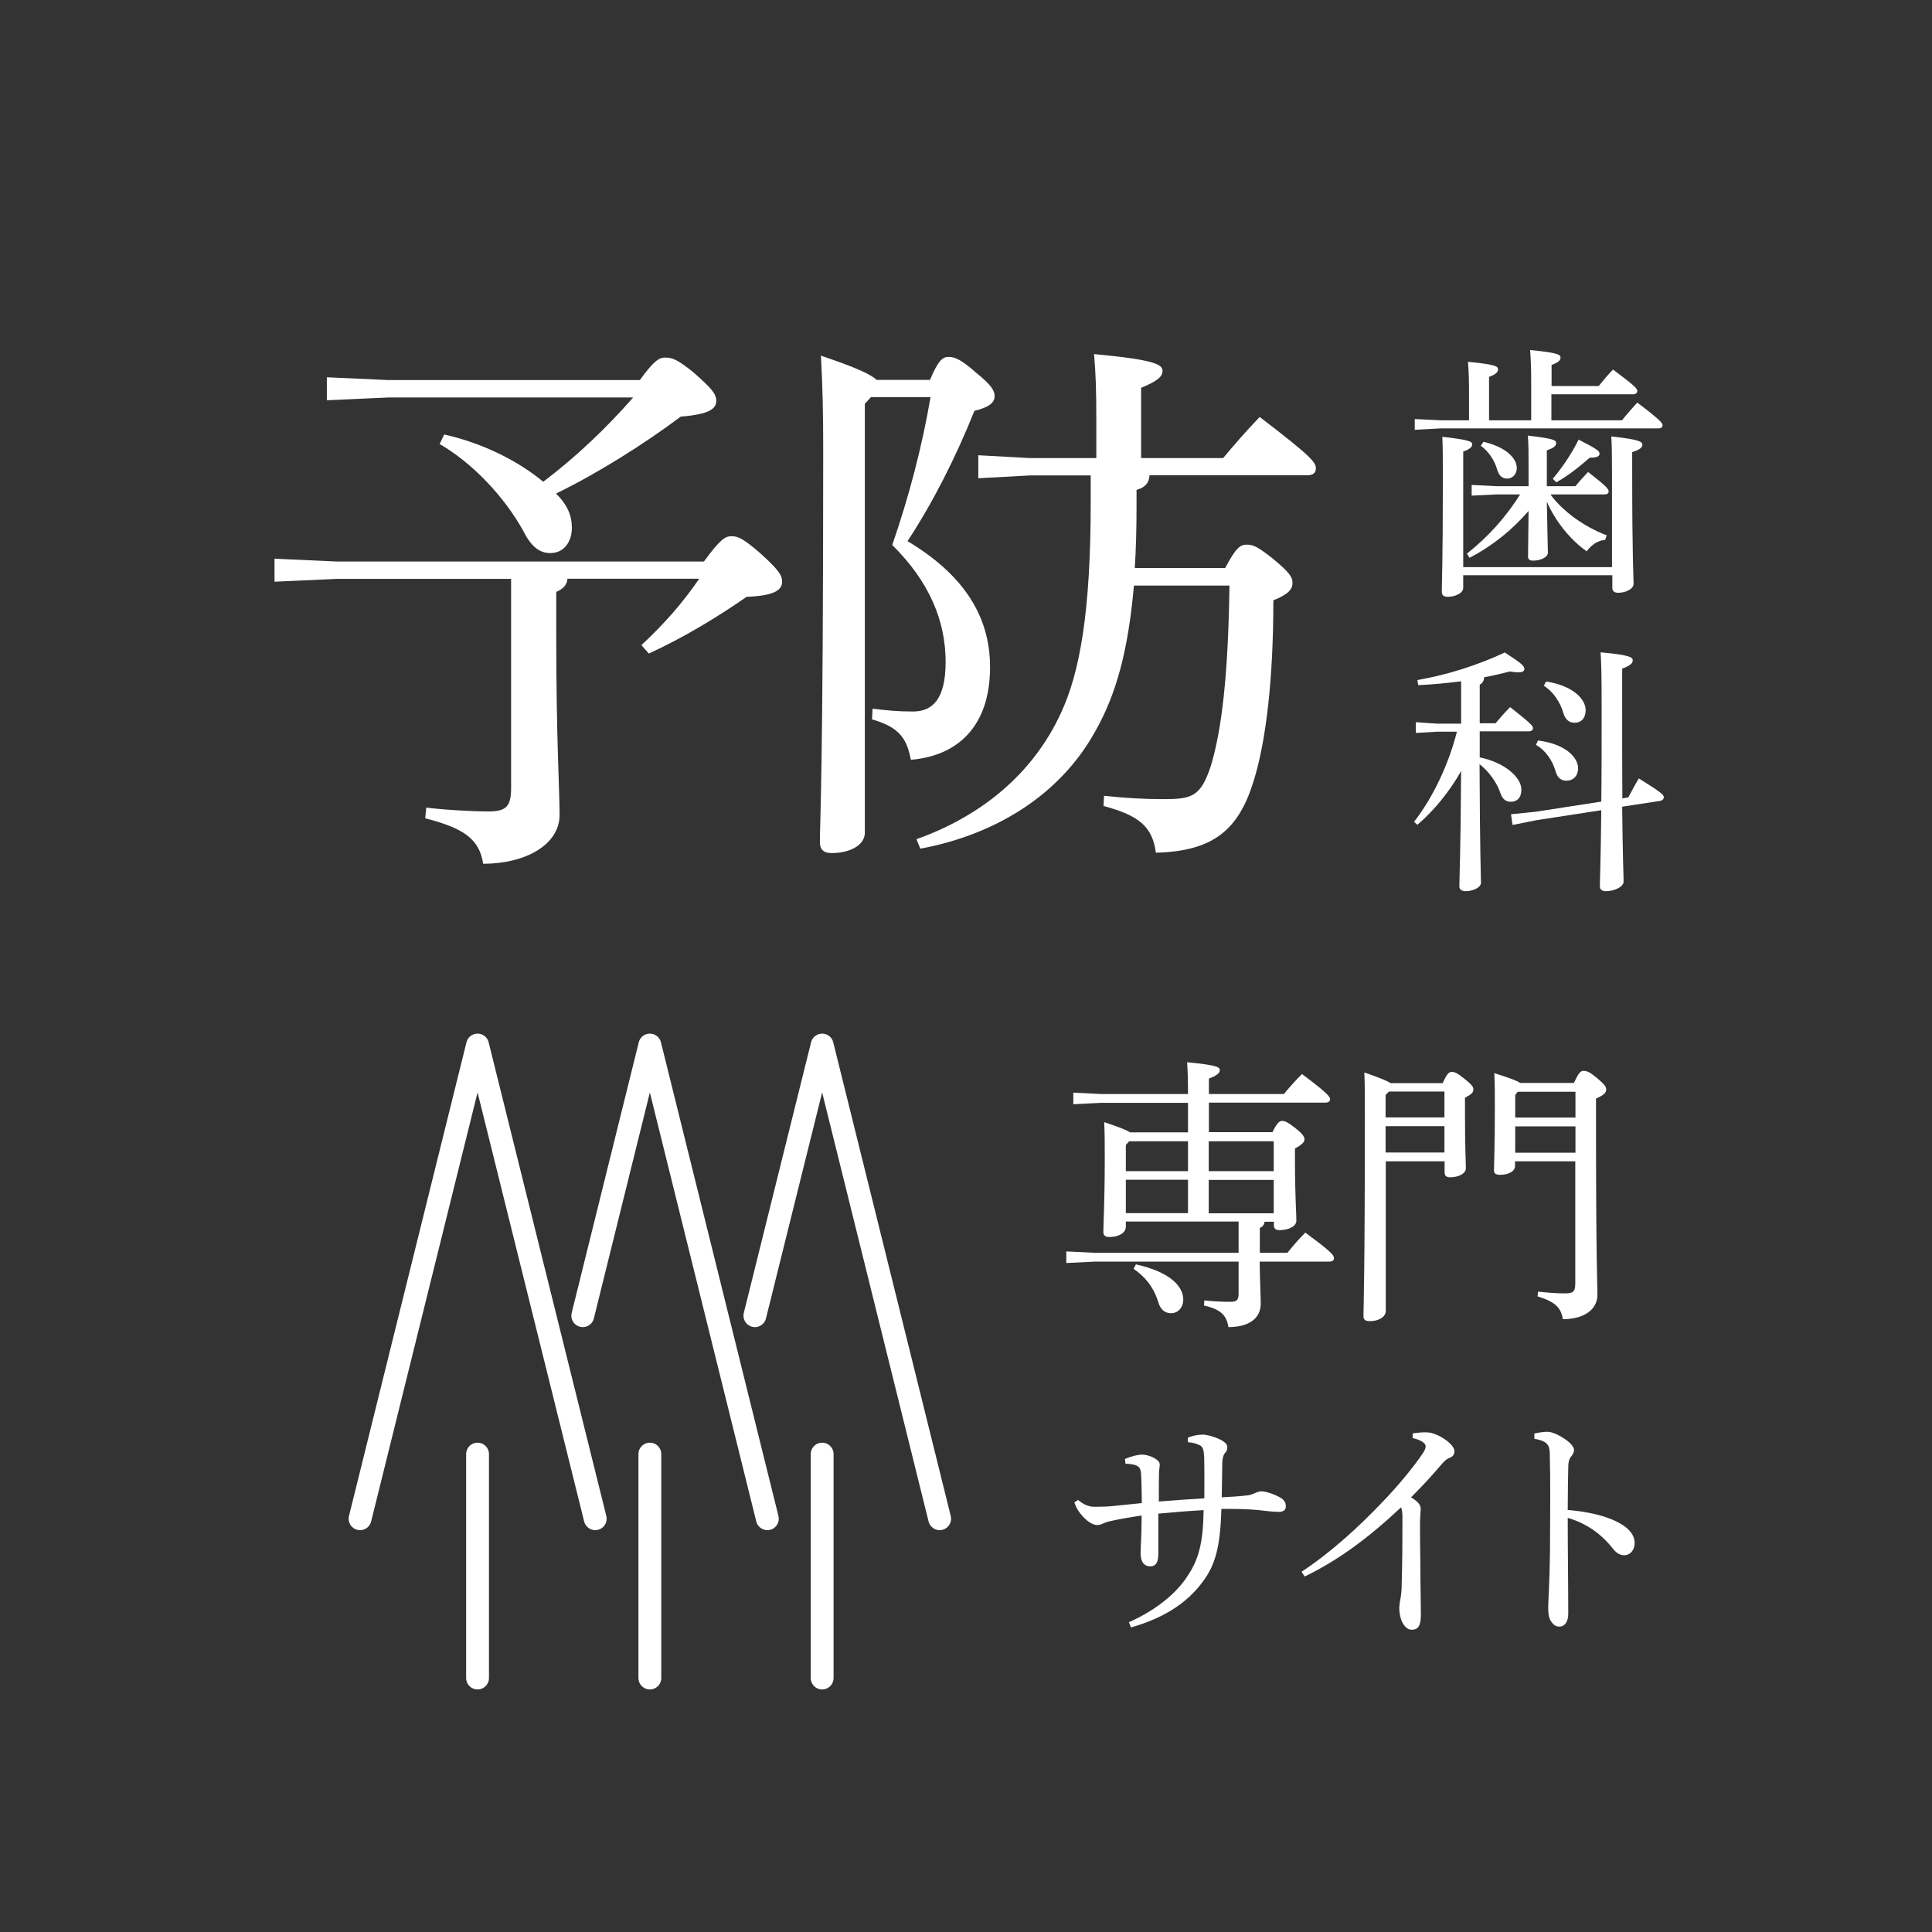
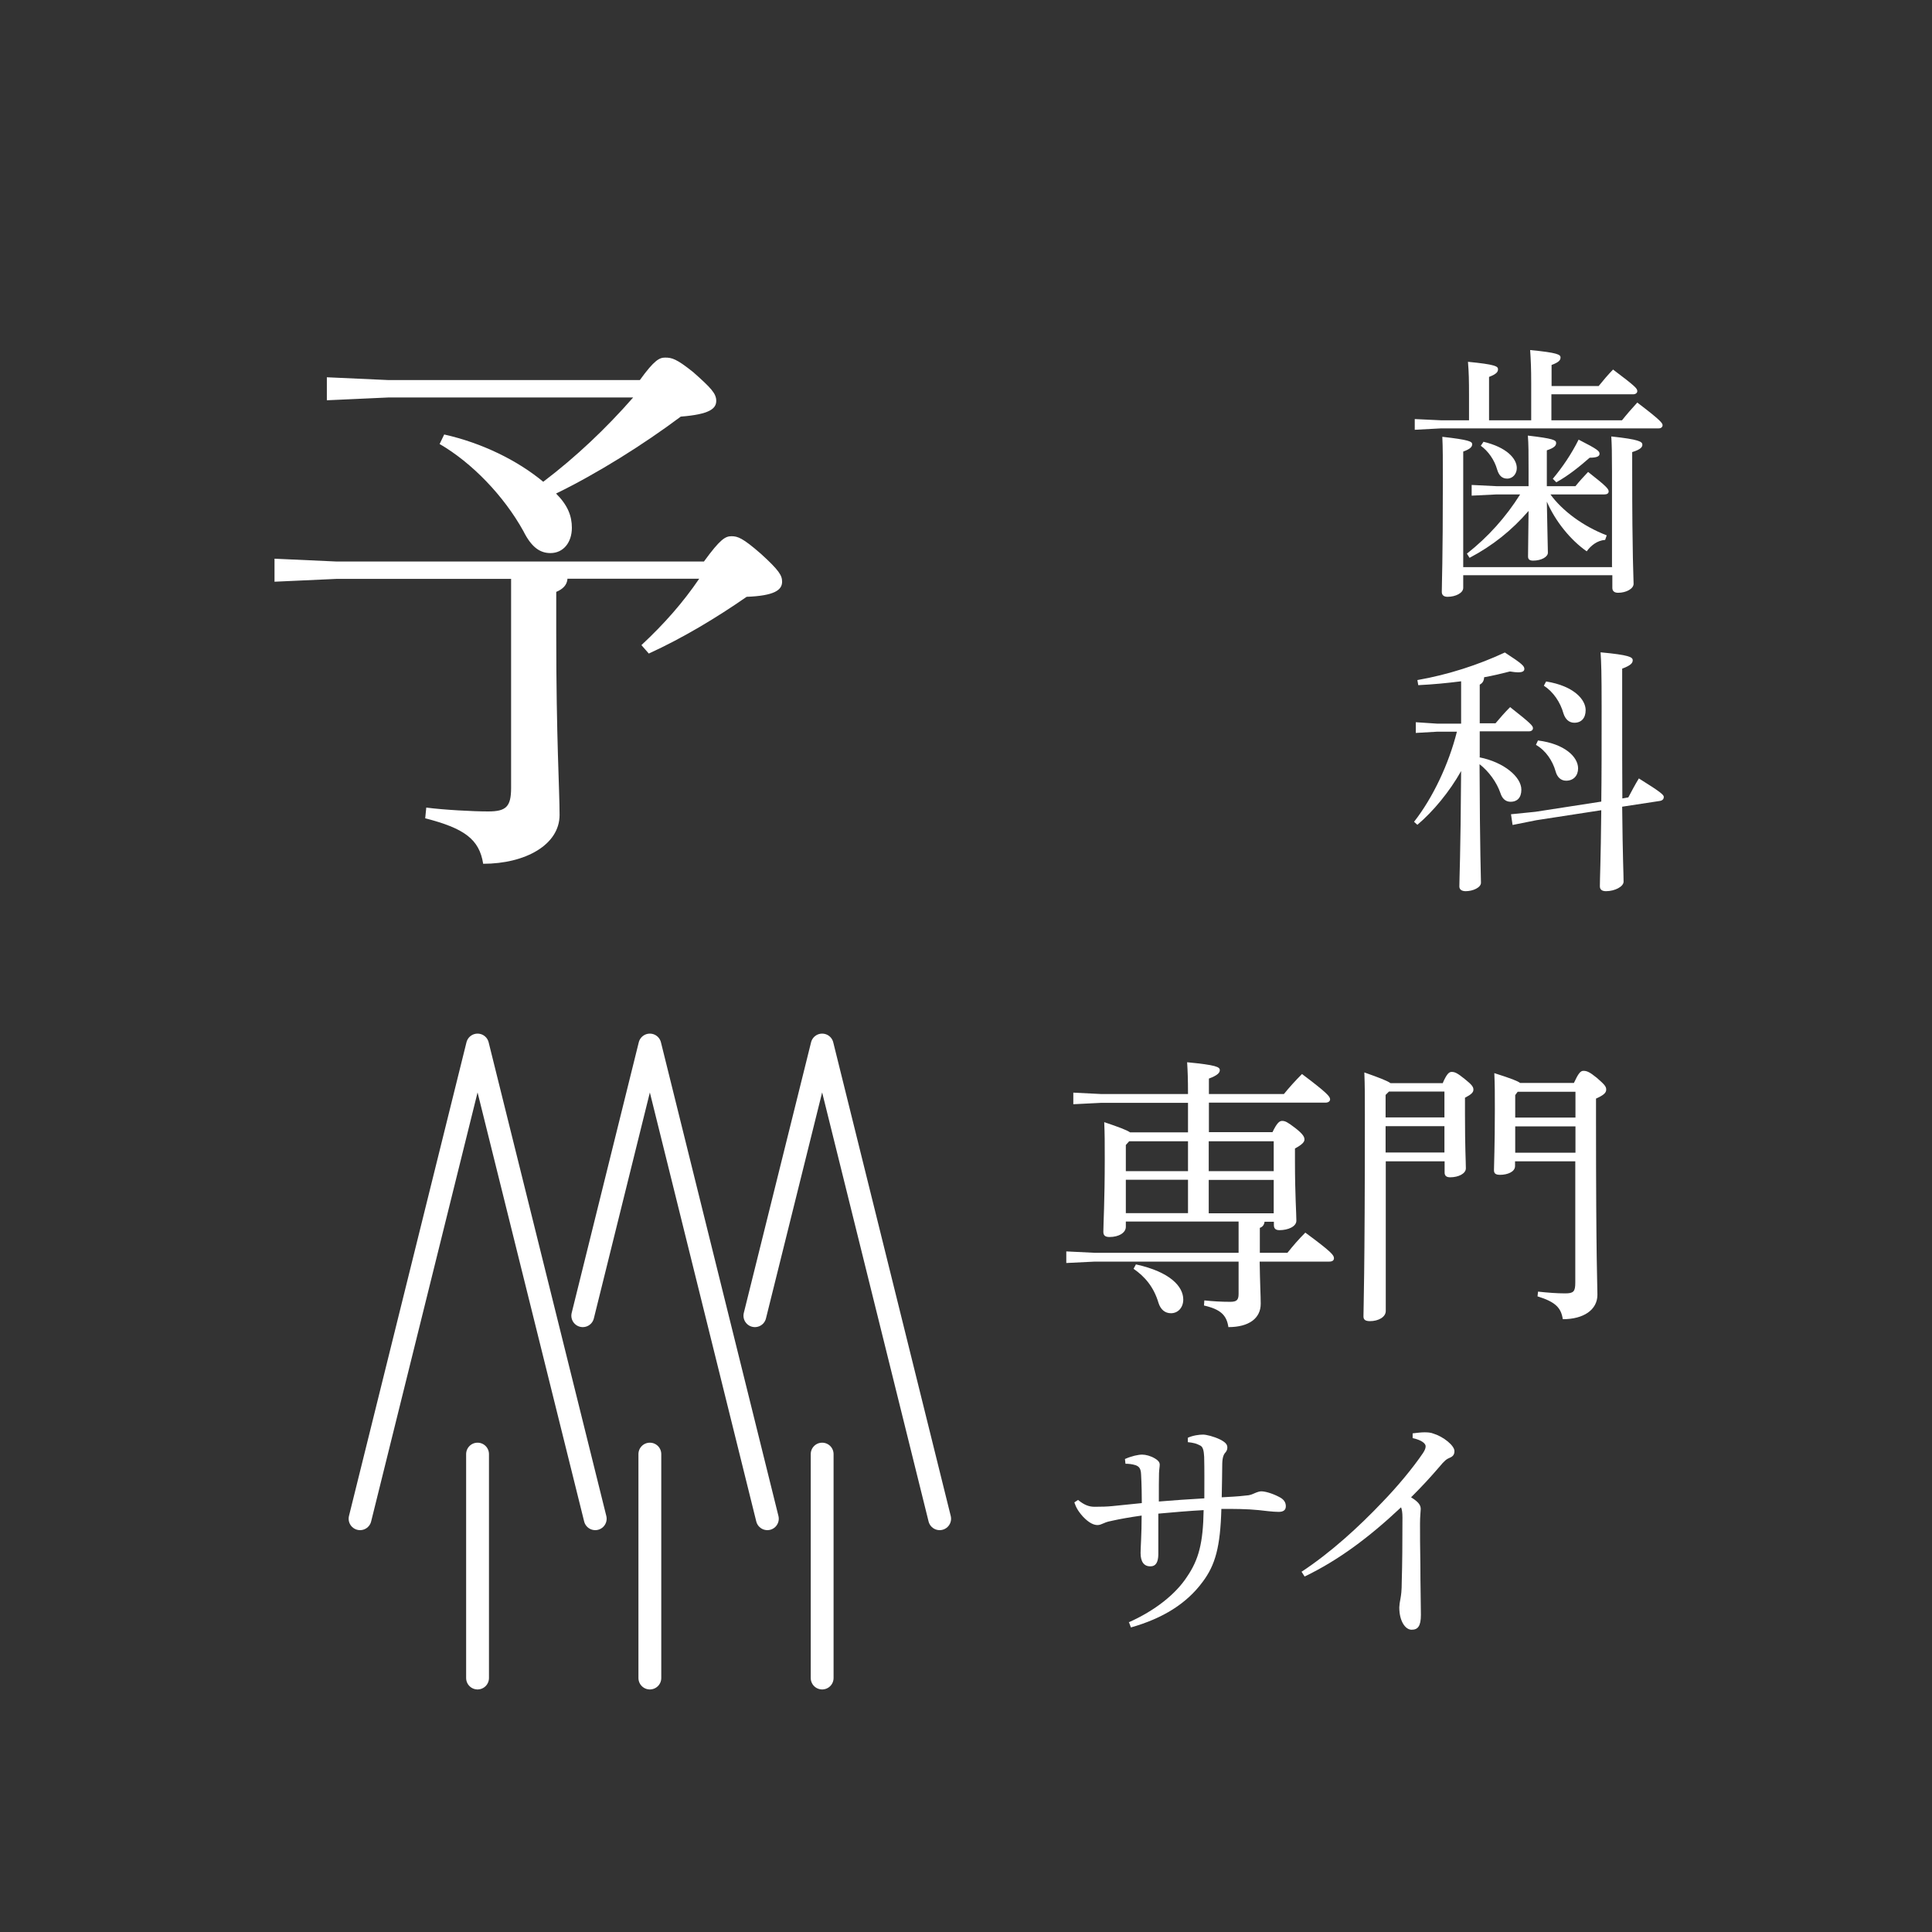
<svg xmlns="http://www.w3.org/2000/svg" id="_レイヤー_2" data-name="レイヤー 2" viewBox="0 0 110 110">
  <rect x="0" y="0" width="110" height="110" fill="#333333" stroke="none" />
  <defs>
    <style>
      .cls-1, .cls-2 {
        fill: none;
      }

      .cls-3 {
        fill: #fff;
      }

      .cls-2 {
        stroke: #fff;
        stroke-linecap: round;
        stroke-linejoin: round;
        stroke-width: 1.3px;
      }
    </style>
  </defs>
  <g id="contents">
    <path class="cls-1" d="m20,0h90v110H20c-11.04,0-20-8.96-20-20V20C0,8.96,8.96,0,20,0Z" />
    <g>
      <g>
        <path class="cls-3" d="m32.31,32.96c-.03.35-.26.58-.64.74v2.4c0,5.98.19,8.83.19,10.3,0,1.7-1.95,2.78-4.35,2.78-.22-1.41-1.09-2.02-3.3-2.59l.06-.61c.99.13,2.66.22,3.52.22,1.02,0,1.31-.26,1.31-1.34v-11.9h-9.95l-3.52.16v-1.31l3.52.16h20.93c.93-1.28,1.22-1.44,1.57-1.44s.64.1,1.66.99c1.06.96,1.22,1.25,1.22,1.6,0,.48-.45.8-2.02.86-1.7,1.18-3.62,2.34-5.57,3.23l-.42-.48c1.31-1.22,2.37-2.43,3.29-3.78h-7.52Zm-7.01-8.22c2.14.48,4.16,1.47,5.63,2.69,1.86-1.41,3.58-3.04,5.12-4.8h-13.92l-3.52.16v-1.31l3.52.16h14.3c.83-1.15,1.12-1.28,1.44-1.28.38,0,.64.06,1.6.83,1.02.9,1.31,1.22,1.31,1.63,0,.45-.38.77-2.02.9-2.14,1.6-4.74,3.23-7.1,4.38.67.67.9,1.28.9,1.95,0,.83-.48,1.44-1.22,1.44-.61,0-1.09-.35-1.54-1.25-1.12-2.02-2.94-3.9-4.77-4.96l.26-.54Z" />
-         <path class="cls-3" d="m49.24,23.01v24.41c0,.67-.8,1.15-1.89,1.15-.48,0-.67-.22-.67-.64,0-.99.19-3.9.19-22.3,0-2.08-.03-3.55-.13-5.38,2.08.7,2.88,1.09,3.17,1.38h3.04c.48-1.15.74-1.31,1.06-1.31.35,0,.74.16,1.6.93.83.67,1.02.99,1.02,1.31,0,.38-.35.64-1.15.83-1.09,2.72-2.4,5.28-3.81,7.42,3.04,1.82,4.7,4.13,4.7,7.17,0,3.39-1.86,5.06-4.51,5.28-.22-1.18-.64-1.86-2.21-2.3l.03-.61c.83.1,1.44.16,2.3.16,1.09,0,1.86-.67,1.86-2.82,0-2.34-.93-4.58-3.04-6.66.96-2.78,1.7-5.6,2.18-8.42h-3.39l-.35.38Zm20.51,9.34c.61-1.15.86-1.34,1.22-1.34.38,0,.61.1,1.47.77.96.8,1.15,1.06,1.15,1.41s-.22.64-1.09.99c0,4.51-.42,7.97-1.09,10.18-.86,2.88-2.3,4.1-5.6,4.19-.19-1.44-.9-2.11-2.98-2.66l.03-.58c1.22.13,2.34.19,3.36.19,1.63,0,2.14-.13,2.72-1.89.61-2.02.99-5.09,1.06-10.27h-5.44c-.32,3.71-1.02,6.21-2.18,8.26-2.05,3.74-5.82,5.95-9.98,6.72l-.22-.54c3.68-1.31,6.62-3.71,8.22-7.17,1.09-2.34,1.7-5.79,1.7-12v-1.54h-3.49l-2.91.16v-1.31l2.91.16h3.81v-2.14c0-1.7-.03-2.66-.13-3.78,3.42.32,3.9.58,3.9.96,0,.32-.29.58-1.22.96v4h4.67c.67-.8,1.28-1.5,2.08-2.34,3.01,2.3,3.2,2.59,3.2,2.94,0,.26-.19.38-.48.38h-8.99c-.03.45-.26.7-.74.83v.9c0,1.28-.03,2.46-.1,3.55h5.12Z" />
      </g>
      <g>
        <path class="cls-3" d="m91.02,21.98c.25-.31.52-.63.82-.94,1.29.97,1.38,1.08,1.38,1.23,0,.1-.09.18-.24.18h-4.65v1.48h4.02c.27-.34.55-.66.87-1.01,1.33,1.01,1.44,1.17,1.44,1.29,0,.1-.08.18-.22.18h-12.39l-1.5.08v-.61l1.5.07h1.59v-1.44c0-.82-.01-1.29-.06-1.89,1.56.15,1.71.26,1.71.42,0,.15-.07.27-.51.44v2.47h2.4v-2.11c0-.82-.02-1.29-.06-1.89,1.56.15,1.73.26,1.73.42,0,.15-.08.27-.51.43v1.2h2.69Zm.76,10.29v-5.44c0-1.05-.01-1.48-.04-1.98,1.6.17,1.77.3,1.77.47,0,.13-.09.27-.58.42v1.05c0,5.04.08,6.09.08,6.45,0,.28-.42.51-.88.51-.22,0-.33-.1-.33-.28v-.72h-8.49v.72c0,.3-.45.51-.89.51-.22,0-.33-.1-.33-.28,0-.49.06-1.69.06-6.36,0-1.14,0-1.86-.03-2.47,1.52.17,1.7.27,1.7.42,0,.14-.09.27-.51.42v6.58h8.49Zm-3.52-4.14c.69.96,1.89,1.84,3.22,2.35l-.09.26c-.45.03-.81.32-1.05.65-.93-.65-1.79-1.72-2.27-2.83.03,1.84.06,2.61.06,2.91,0,.24-.38.45-.84.45-.21,0-.29-.08-.29-.24,0-.3.01-.95.03-2.59-.96,1.11-2.05,1.98-3.36,2.67l-.15-.24c1.2-.94,2.22-2.08,3.03-3.37h-1.35l-1.41.07v-.61l1.41.07h1.83v-.87c0-1.05,0-1.5-.04-2.01,1.46.17,1.61.26,1.61.42,0,.14-.08.27-.53.42v2.04h1.63c.24-.3.44-.51.72-.81,1.05.82,1.17.97,1.17,1.11,0,.11-.09.17-.24.17h-3.1Zm-3.81-2.98c1.33.31,1.91.96,1.91,1.5,0,.32-.22.6-.55.6-.29,0-.47-.18-.57-.52-.15-.54-.51-1.05-.93-1.35l.15-.22Zm3.96,2.11c.55-.66,1.05-1.39,1.47-2.23,1.12.57,1.19.66,1.19.81,0,.14-.15.22-.56.22-.61.53-1.2,1.01-1.9,1.4l-.2-.2Z" />
        <path class="cls-3" d="m84.24,43.12c1.4.28,2.38,1.12,2.38,1.84,0,.47-.25.69-.61.69-.29,0-.48-.18-.58-.49-.21-.61-.65-1.23-1.19-1.65.02,5.2.08,6.36.08,6.75,0,.27-.45.48-.87.48-.22,0-.36-.09-.36-.27,0-.48.07-1.69.1-6.57-.66,1.18-1.6,2.31-2.49,3.06l-.19-.17c1.08-1.38,1.98-3.3,2.44-5.13h-1.14l-1.2.07v-.61l1.2.08h1.38v-2.41c-.78.1-1.6.18-2.44.22l-.05-.29c1.77-.31,3.48-.87,4.98-1.57,1.02.66,1.11.78,1.11.94,0,.12-.1.19-.36.19-.12,0-.27-.02-.46-.05-.47.12-.96.24-1.47.33-.01.22-.1.34-.25.42v2.2h.9c.27-.32.52-.61.83-.92,1.24.97,1.3,1.08,1.3,1.2,0,.11-.09.18-.24.18h-2.79v1.45Zm6.93,2.52c.02-1.36.02-3.12.02-5.41,0-1.89-.02-2.5-.06-3.09,1.61.15,1.83.27,1.83.45,0,.15-.09.29-.6.48v2.1c0,2.23,0,3.94.01,5.29l.34-.06c.18-.34.38-.72.6-1.08,1.3.81,1.42.94,1.42,1.06,0,.1-.06.19-.21.22l-2.16.33c.03,2.97.08,3.82.08,4.27,0,.28-.5.54-1,.54-.24,0-.35-.1-.35-.28,0-.48.05-1.35.08-4.33l-3.7.57-1.35.27-.09-.61,1.39-.14,3.75-.58Zm-3.6-3.48c1.51.19,2.28.93,2.28,1.59,0,.42-.27.7-.68.7-.3,0-.51-.2-.6-.53-.17-.61-.57-1.2-1.12-1.51l.12-.26Zm.46-3.36c1.61.26,2.25,1.05,2.25,1.63,0,.45-.24.72-.64.72-.3,0-.51-.19-.62-.52-.18-.65-.58-1.24-1.12-1.59l.13-.24Z" />
      </g>
    </g>
    <g>
      <path class="cls-3" d="m72.44,64.48c.26-.54.4-.66.56-.66.18,0,.32.08.74.4.48.37.53.53.53.66,0,.14-.13.29-.54.51v.75c0,1.86.08,2.93.08,3.36,0,.34-.48.54-.96.54-.21,0-.32-.08-.32-.29v-.19h-.53c-.03.19-.11.29-.27.35v1.42h1.57c.34-.42.62-.75,1.02-1.15,1.49,1.1,1.63,1.28,1.63,1.46,0,.11-.08.19-.26.19h-3.97c.02,1.31.06,1.94.06,2.4,0,.83-.67,1.33-1.84,1.33-.1-.67-.43-1.01-1.39-1.23l.02-.29c.48.05.96.08,1.47.08.37,0,.48-.1.48-.45v-1.84h-8.18l-1.63.08v-.66l1.63.08h8.18v-1.78h-6.42v.3c0,.34-.4.58-.93.58-.26,0-.35-.1-.35-.3,0-.43.08-1.74.08-4.13,0-.98,0-1.41-.03-2.11.86.29,1.28.45,1.47.58h3.3v-1.68h-4.93l-1.6.08v-.66l1.6.08h4.93c0-.85-.02-1.34-.05-1.81,1.67.16,1.86.27,1.86.45,0,.14-.11.29-.62.48v.88h4.27c.3-.37.64-.75,1.03-1.14,1.42,1.07,1.6,1.28,1.6,1.44,0,.11-.1.19-.26.19h-6.64v1.68h3.62Zm-4.8.5h-3.35l-.19.21v1.49h3.54v-1.7Zm0,2.19h-3.54v1.9h3.54v-1.9Zm-2.96,4.82c1.95.43,2.69,1.26,2.69,2,0,.46-.3.78-.7.78-.34,0-.59-.21-.71-.59-.27-.91-.78-1.5-1.42-1.94l.14-.26Zm7.84-5.31v-1.7h-3.7v1.7h3.7Zm0,2.4v-1.9h-3.7v1.9h3.7Z" />
      <path class="cls-3" d="m82.15,61.65c.22-.5.35-.62.5-.62.18,0,.32.06.74.4.43.34.5.46.5.61s-.11.27-.48.46v.91c0,2.03.05,2.69.05,3.11,0,.3-.42.51-.89.51-.21,0-.32-.08-.32-.27v-.64h-3.35v8.52c0,.35-.42.58-.9.58-.26,0-.37-.08-.37-.27,0-.48.08-2.27.08-11.46,0-1.1,0-1.66-.03-2.43.91.32,1.31.48,1.49.61h2.99Zm-3.07.5l-.19.19v1.28h3.35v-1.47h-3.15Zm-.19,1.97v1.5h3.35v-1.5h-3.35Zm10.72-2.46c.26-.56.38-.69.54-.69.19,0,.34.05.77.4.46.4.53.5.53.67,0,.19-.16.32-.58.51v1.1c0,8.39.08,9.4.08,10.07,0,.86-.79,1.39-1.97,1.39-.1-.64-.4-.98-1.44-1.3l.03-.27c.56.06,1.06.1,1.54.1s.58-.1.58-.61v-6.91h-3.43v.27c0,.34-.45.5-.85.5-.26,0-.35-.08-.35-.27,0-.34.05-1.3.05-3.46,0-.96,0-1.33-.03-2.06.95.3,1.33.45,1.47.56h3.06Zm-3.2.5l-.14.19v1.28h3.43v-1.47h-3.28Zm-.14,1.97v1.5h3.43v-1.5h-3.43Z" />
      <path class="cls-3" d="m64.26,92.37c1.51-.67,2.68-1.61,3.32-2.59.67-.98.92-1.92.95-3.8-.78.04-1.83.13-2.58.2v2.34c-.01.42-.14.66-.44.66-.39.01-.57-.28-.57-.76,0-.32.06-1.02.06-2.13-.71.1-1.25.2-1.61.28-.2.04-.39.08-.53.15-.17.07-.25.11-.37.11-.21,0-.48-.11-.83-.48-.29-.32-.41-.56-.49-.81l.21-.14c.35.29.63.39.94.39.41,0,.73-.01,1.02-.04.6-.06,1.09-.11,1.67-.17,0-.41-.01-1.08-.04-1.61-.01-.38-.13-.48-.32-.55-.2-.06-.37-.08-.57-.08l-.03-.27c.38-.17.76-.25.98-.25.2,0,.48.07.73.22.17.1.27.21.27.35,0,.13-.03.24-.04.48-.01.36-.01.8-.01,1.62.83-.07,1.72-.13,2.59-.18,0-.88.01-1.65-.01-2.37-.02-.36-.07-.55-.21-.63-.08-.04-.2-.1-.31-.13-.12-.03-.27-.06-.41-.07v-.25c.28-.13.64-.18.87-.18.17,0,.6.1.97.28.35.18.41.31.41.46,0,.11-.04.2-.11.28-.1.11-.17.27-.18.64-.01.48-.01,1.2-.03,1.91.48-.03.88-.04,1.37-.1.24-.01.36-.07.52-.14.14-.06.27-.1.36-.1.2,0,.6.1,1.02.32.28.14.38.32.38.53,0,.24-.17.32-.41.32-.32,0-.86-.07-1.13-.1-.69-.07-1.39-.07-2.13-.07-.06,2.16-.34,3.19-1.07,4.16-.91,1.23-2.25,2.07-4.08,2.59l-.12-.32Z" />
      <path class="cls-3" d="m74.09,89.5c1.7-1.12,3.29-2.58,4.62-3.98.88-.91,1.74-1.95,2.31-2.79.11-.17.15-.28.15-.39,0-.13-.18-.34-.74-.46v-.27c.25-.03.48-.06.67-.06.18,0,.37.01.53.08.55.17,1.18.67,1.18.99,0,.21-.1.31-.27.38s-.29.15-.6.53c-.57.66-.97,1.09-1.6,1.72.45.28.55.46.55.67,0,.11-.04.41-.04.81,0,.52,0,1.41.02,2.35,0,1.15.03,2.31.03,2.86,0,.66-.18.85-.53.85s-.7-.48-.7-1.27c0-.1.03-.34.07-.52.03-.17.07-.41.07-.95.03-.98.04-2.2.04-3.66,0-.27-.03-.45-.08-.57-1.86,1.75-3.6,3.03-5.49,3.94l-.18-.28Z" />
-       <path class="cls-3" d="m87.33,81.63c.24-.07.57-.11.77-.11.22,0,.52.11.9.35.36.22.62.49.62.69,0,.11-.06.22-.12.31-.17.18-.21.39-.21.69-.01.6-.03,1.4-.03,2.41.81.07,1.7.22,2.41.5.97.38,1.4.85,1.4,1.39,0,.41-.27.69-.59.69s-.52-.2-.74-.49c-.63-.77-1.46-1.34-2.48-1.64,0,1.82.03,3.8.03,5.46,0,.42-.18.73-.5.73-.18,0-.31-.06-.46-.27-.18-.24-.18-.56-.18-.88,0-.29.08-1.37.1-3.14.01-2.37.03-3.89-.01-5.46,0-.31-.03-.5-.15-.63-.12-.14-.31-.24-.73-.31v-.28Z" />
    </g>
    <g>
      <polyline class="cls-2" points="33.89 86.47 27.19 59.5 20.5 86.47" />
      <line class="cls-2" x1="27.19" y1="82.79" x2="27.19" y2="95.54" />
      <polyline class="cls-2" points="43.69 86.47 37 59.5 33.18 74.91" />
      <line class="cls-2" x1="37" y1="82.79" x2="37" y2="95.54" />
      <polyline class="cls-2" points="53.5 86.47 46.81 59.5 42.98 74.91" />
      <line class="cls-2" x1="46.81" y1="82.79" x2="46.81" y2="95.54" />
    </g>
  </g>
</svg>